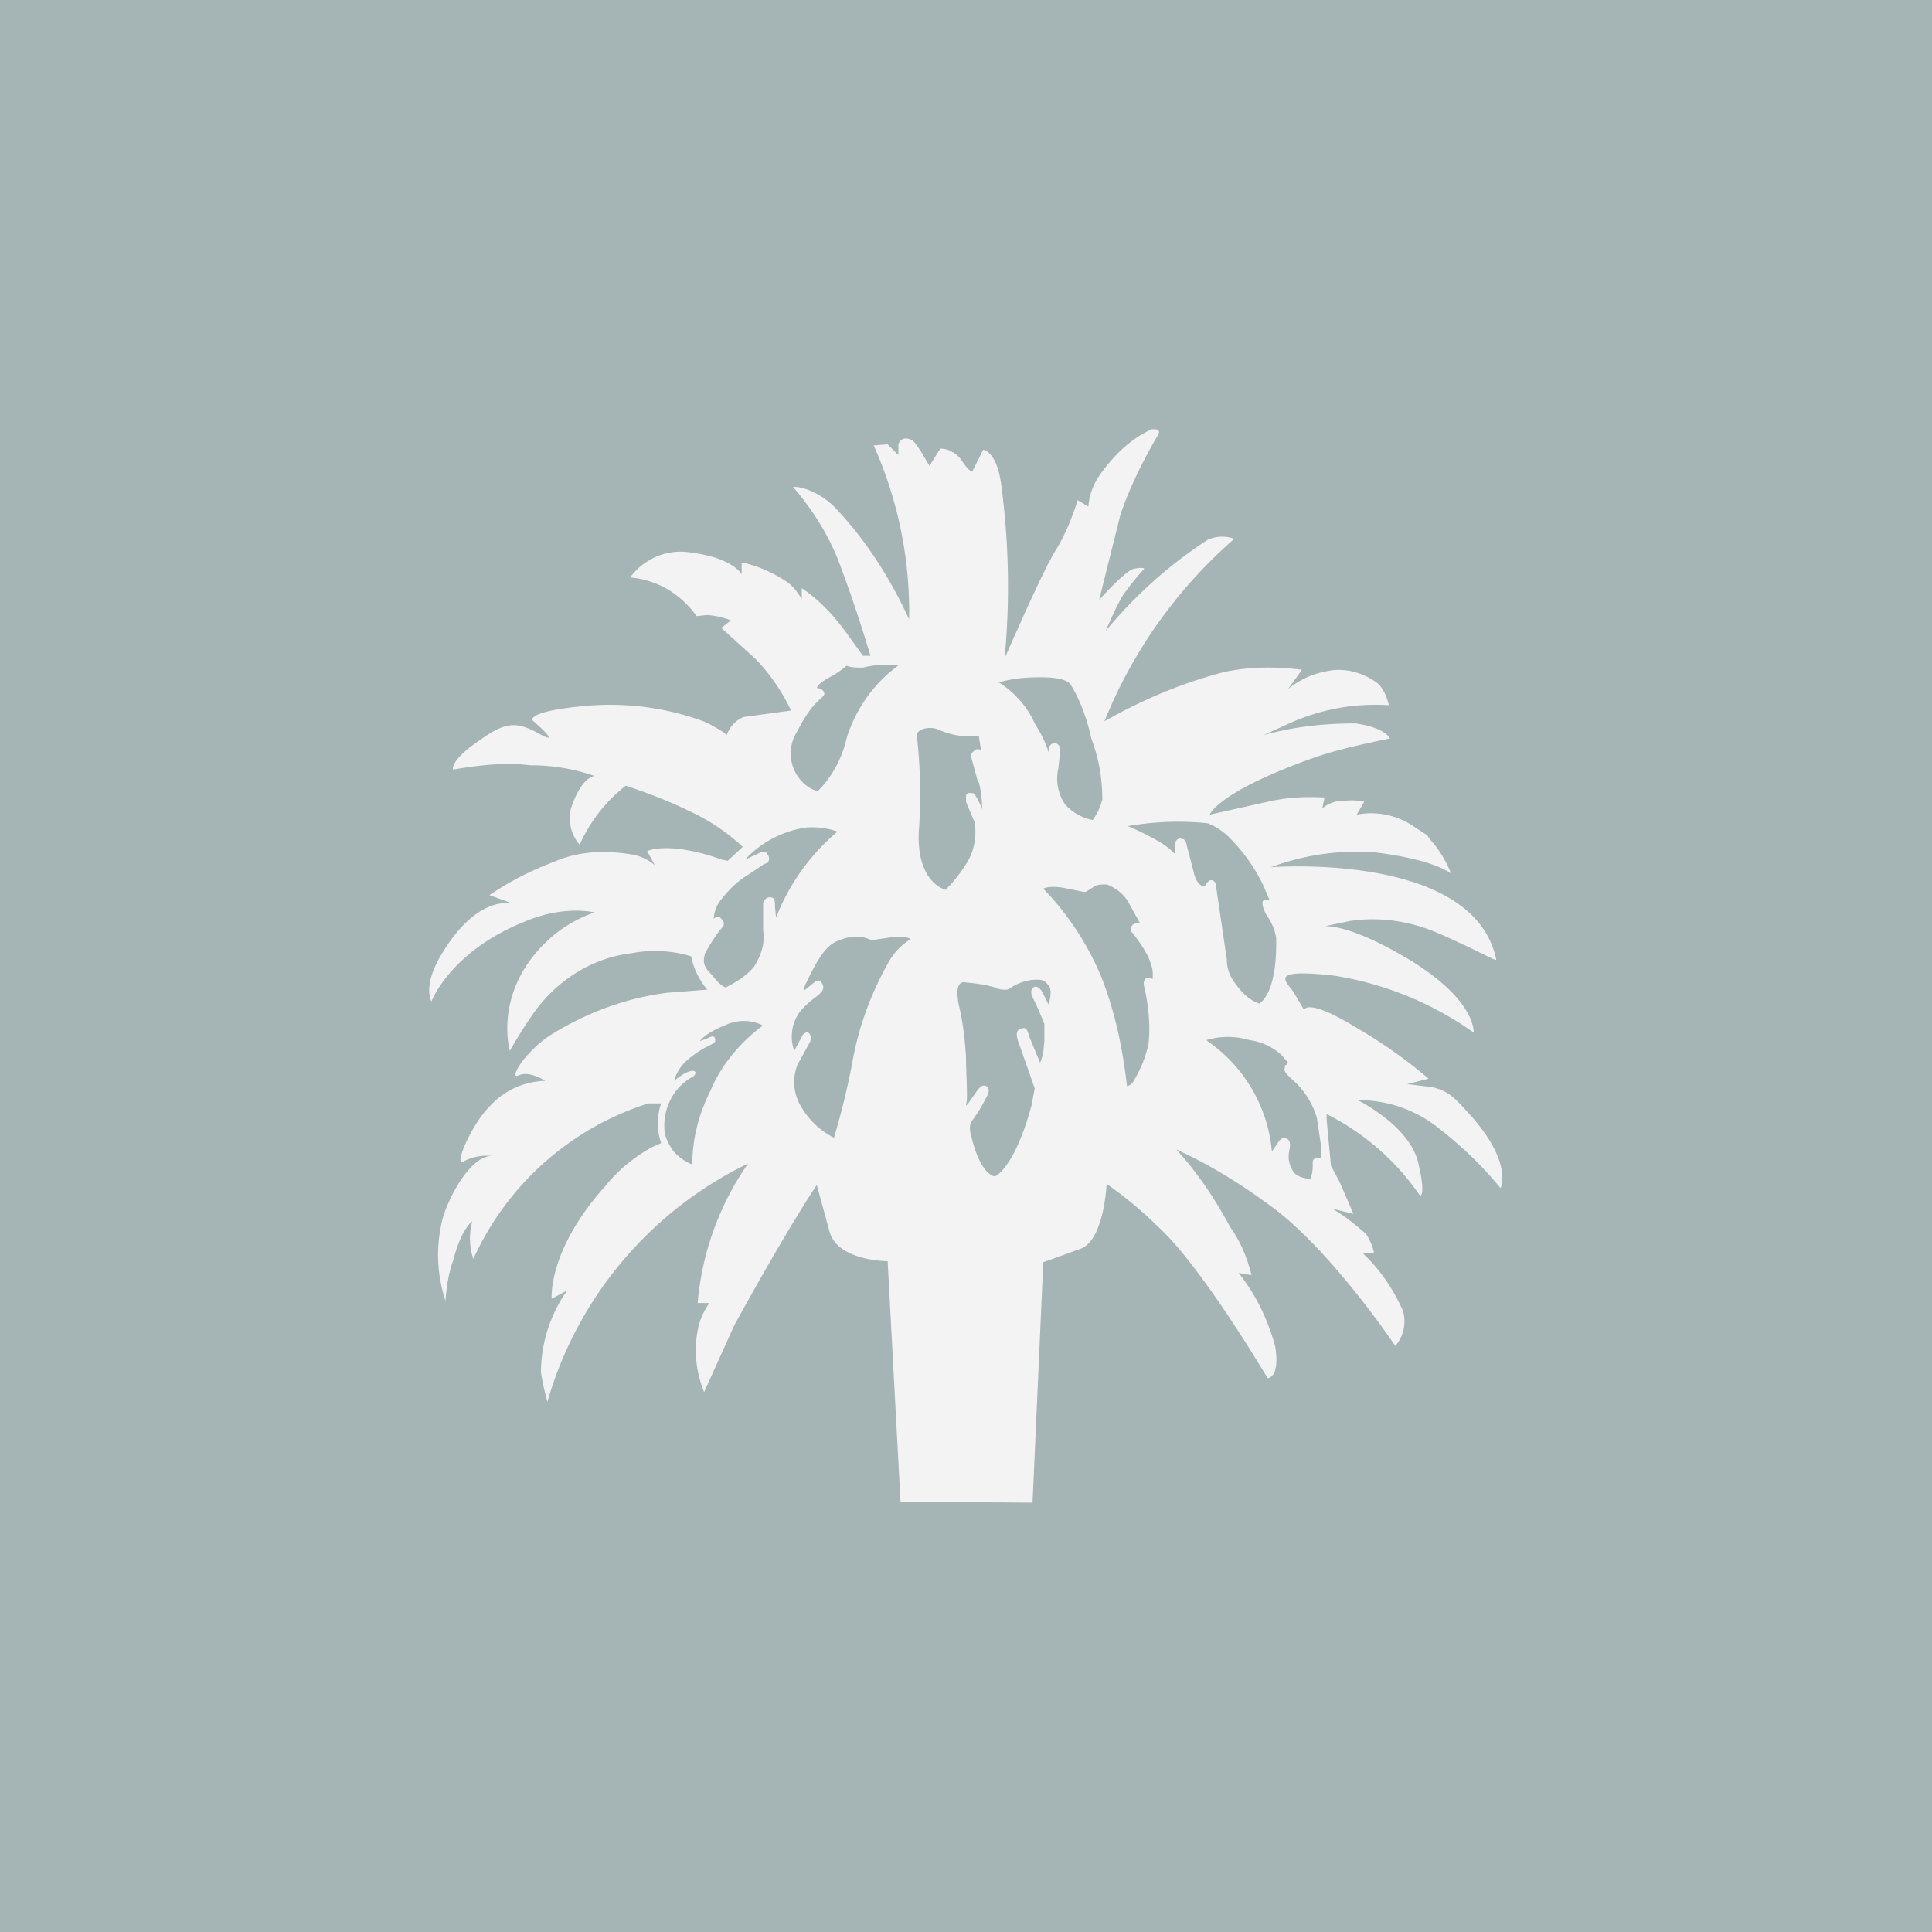
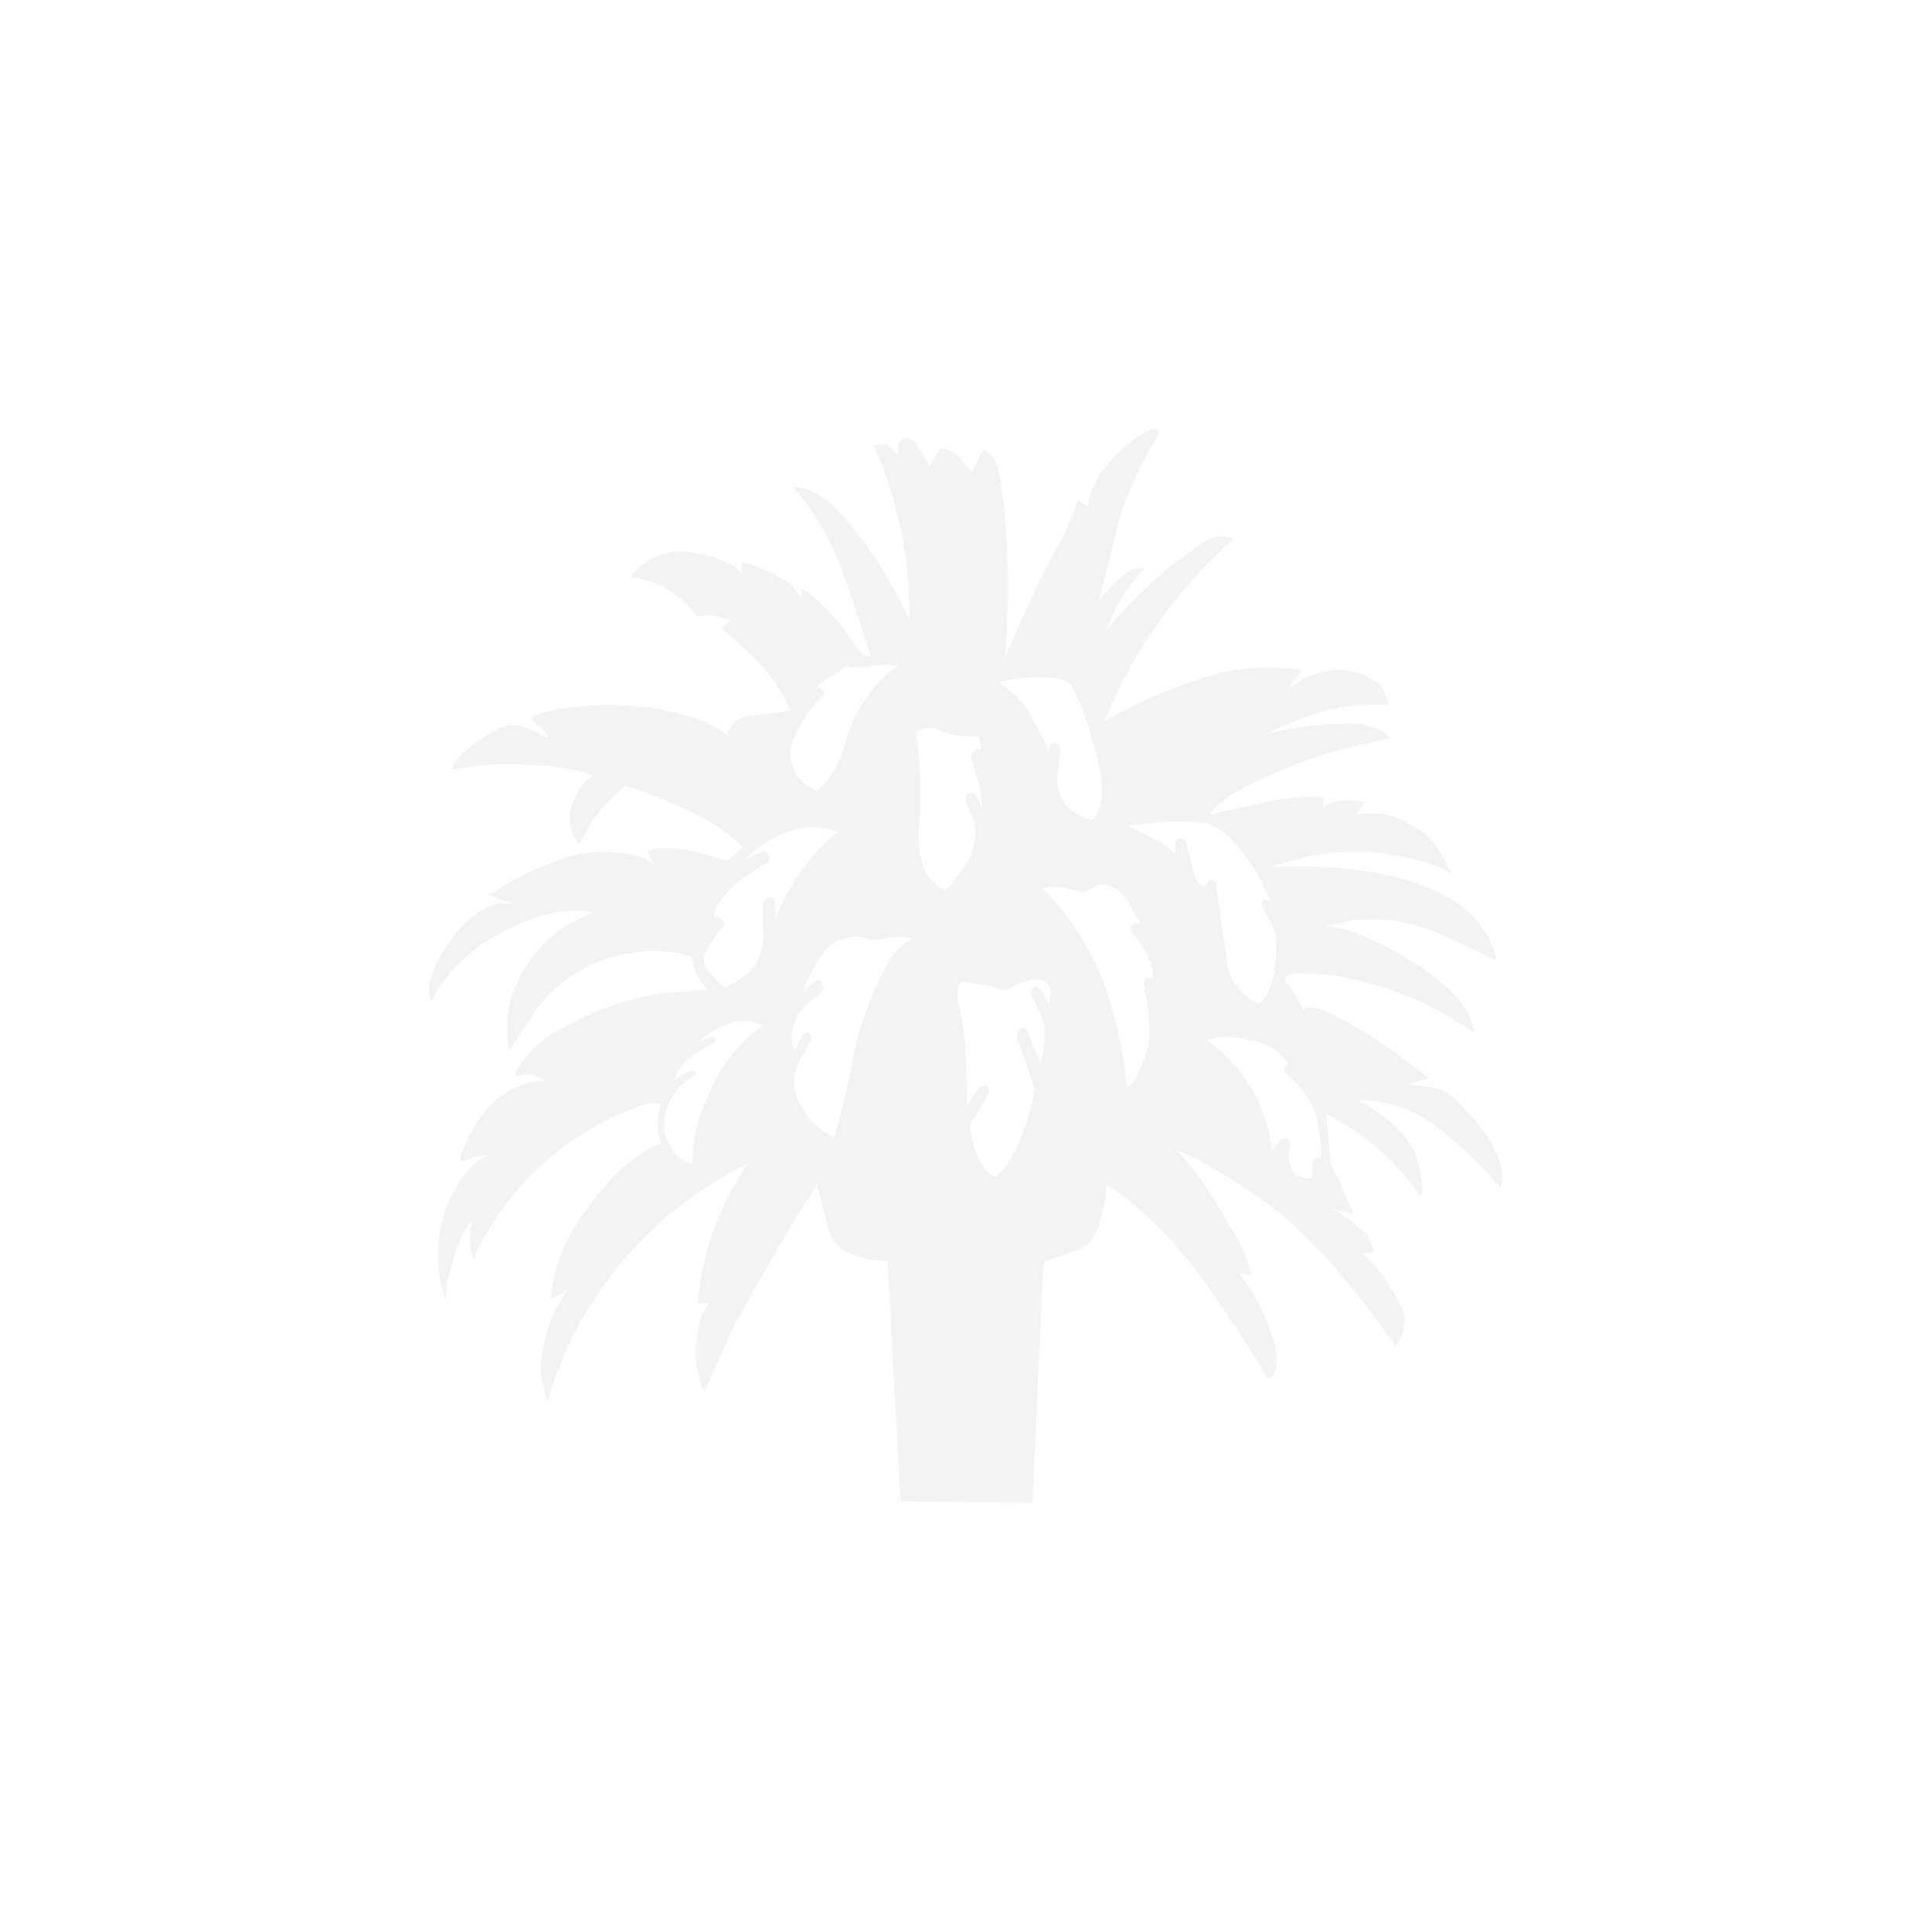
<svg xmlns="http://www.w3.org/2000/svg" width="18" height="18" viewBox="0 0 18 18">
-   <path fill="#A5B4B5" d="M0 0h18v18H0z" />
  <path d="M9.31 6.36c.14.09.26.22.33.38.05.08.1.17.13.27v-.04a.07.07 0 0 1 .03-.04.06.06 0 0 1 .05 0l.02.02.01.03-.02.18a.43.43 0 0 0 .06.33c.07.08.16.13.26.15a.55.55 0 0 0 .09-.19c0-.19-.03-.38-.1-.56-.04-.18-.1-.36-.2-.52-.03-.02-.06-.06-.28-.06-.13 0-.26.01-.39.05m-.8 2.4s-.02-.04-.18-.03l-.2.03a.33.33 0 0 0-.24-.02c-.13.04-.2.06-.37.42a.15.15 0 0 0-.02.07l.1-.08c.02-.02.05-.02.06 0 .05.06 0 .1-.05.14a.74.74 0 0 0-.15.14.39.39 0 0 0-.05.36l.08-.15s.03-.03.05-.02c.03.02.03.07.01.1l-.11.2a.44.44 0 0 0 .04.4c.07.12.18.22.3.28a7 7 0 0 0 .18-.75c.06-.31.17-.6.32-.87a.6.6 0 0 1 .23-.24M7.89 6.2a.86.86 0 0 1-.18.12c-.1.06-.1.09-.1.09s.06 0 .07.05c0 .05-.1.05-.25.35a.38.38 0 0 0 .05.48c.04.04.09.07.14.08.14-.14.23-.32.27-.5.09-.28.26-.51.48-.67a.89.89 0 0 0-.33.02c-.06 0-.11 0-.16-.02m1.23 1.08-.06-.22v-.04l.03-.03a.05.05 0 0 1 .06 0l-.02-.13h-.1a.67.67 0 0 1-.27-.06.21.21 0 0 0-.17 0 .1.1 0 0 0-.04.04 4.73 4.73 0 0 1 .02.91c-.02.48.25.54.25.54.08-.08.16-.18.22-.29.05-.1.07-.22.05-.34L9 7.47v-.04c0-.02 0-.03.02-.04a.04.04 0 0 1 .03 0h.02l.01.01a.62.62 0 0 1 .07.14 1 1 0 0 0-.03-.25m1.37.4s.15.06.27.13a.7.7 0 0 1 .19.14v-.1a.05.05 0 0 1 .01-.03l.01-.01.02-.01.04.01.02.03.07.27c.03.14.1.14.1.14l.03-.04a.06.06 0 0 1 .03-.02c.05 0 .05.06.05.06l.1.68c0 .1.04.18.1.25.05.07.12.13.2.16 0 0 .17-.07.16-.61a.49.49 0 0 0-.08-.2c-.04-.06-.06-.13-.04-.15.03-.02.06 0 .06 0l-.06-.14c-.08-.17-.19-.32-.32-.45a.57.57 0 0 0-.2-.13 2.7 2.7 0 0 0-.76.03m-.76.59c.22.23.4.5.53.81.13.33.2.67.24 1.02a.1.1 0 0 0 .05-.03c.07-.11.12-.23.15-.36.02-.18 0-.36-.04-.54-.01-.04 0-.07.03-.08l.05.01v-.05c0-.05-.02-.1-.04-.15a1.19 1.19 0 0 0-.16-.24.06.06 0 0 1 .02-.07l.03-.01h.03l-.11-.2a.39.39 0 0 0-.2-.16c-.05 0-.1 0-.13.03-.04.02-.05.04-.08.04l-.2-.04c-.14-.02-.18.01-.18.01m1.53 1.42a1.4 1.4 0 0 1 .6 1.03l.06-.09c.02-.03.05-.05.08-.03.04.02.03.07.02.12-.01.06 0 .12.03.17.03.07.14.08.14.08h.03l.01-.03a.37.37 0 0 0 .01-.11c0-.02 0-.04.03-.05h.05v-.1l-.04-.27a.74.74 0 0 0-.09-.2.72.72 0 0 0-.15-.17c-.05-.05-.07-.07-.06-.1 0-.02 0-.03.02-.03L12 9.9l-.06-.07a.55.55 0 0 0-.3-.14.7.7 0 0 0-.4 0Zm-1.98-.5c-.1-.03-.2-.04-.3-.05-.05.02-.06.07-.04.2.04.16.06.33.07.5 0 .14.02.41 0 .44 0 .03.04-.04.07-.08.03-.04.07-.12.12-.09.05.04 0 .1-.02.14-.05.1-.12.19-.12.19s-.03.04 0 .14c.09.37.22.37.22.37s.18-.07.34-.66l.03-.16-.14-.4s-.06-.13 0-.15c.06-.03.07 0 .09.07l.1.24a.36.36 0 0 0 .03-.1l.01-.1v-.16a3.7 3.7 0 0 0-.1-.23s-.05-.08 0-.11c.03-.03.08.03.09.06l.05.1s.04-.13 0-.18c-.04-.04-.04-.06-.16-.05a.49.49 0 0 0-.19.07.08.08 0 0 1-.07.02c-.05 0-.08-.02-.08-.02m-2.17.35a.4.4 0 0 0-.34 0c-.2.08-.24.15-.24.15l.08-.03s.05-.03.06 0c.01.04 0 .04-.03.06a.92.92 0 0 0-.23.15.4.4 0 0 0-.12.19.81.81 0 0 1 .1-.07c.06-.03.09-.03.1-.01 0 .01 0 .03-.04.05a.49.49 0 0 0-.19.2.52.52 0 0 0-.06.27c0 .08.04.15.08.21.05.06.11.1.18.13 0-.24.06-.47.17-.69.1-.24.28-.45.48-.6Zm.71-1.8a.73.73 0 0 0-.3-.04.97.97 0 0 0-.57.3l.13-.06s.06-.04.08.01a.06.06 0 0 1 0 .08l-.03.01-.15.1c-.1.06-.18.14-.25.23a.3.3 0 0 0-.07.18s.04-.04.07 0l.01.01a.05.05 0 0 1 0 .07c-.06.07-.11.15-.16.24-.03.1 0 .14.06.2.04.05.08.1.13.12.1-.05.2-.11.27-.2.06-.1.1-.21.08-.33v-.25a.06.06 0 0 1 .02-.04.05.05 0 0 1 .04-.02c.05 0 .05.03.05.08l.01.11a2 2 0 0 1 .57-.8m.24-1.64h.07c-.09-.3-.19-.6-.3-.89-.1-.25-.24-.47-.41-.67-.07-.03.19-.03.4.2.28.3.5.65.67 1.02a3.8 3.8 0 0 0-.33-1.62l.13-.01.1.1v-.1s.03-.1.14-.03c.06.07.1.15.15.23l.1-.16c.04 0 .08.01.11.03.04.02.07.05.09.08.08.12.1.1.1.1l.1-.2s.13.01.17.34c.07.53.08 1.07.03 1.6 0 .01.35-.81.48-1.01.09-.15.15-.3.2-.46l.1.06c.01-.13.06-.24.14-.34.12-.16.27-.3.45-.38.1-.01.06.05.06.05-.14.24-.26.48-.35.74l-.2.8s.23-.26.32-.29c.1-.02.1 0 .1 0a2.3 2.3 0 0 0-.2.25c-.06.1-.11.22-.16.33a4.2 4.2 0 0 1 .95-.85.33.33 0 0 1 .25-.01 4.46 4.46 0 0 0-1.21 1.7c.35-.2.73-.36 1.12-.46.24-.05.48-.05.72-.02l-.13.18a.8.8 0 0 1 .38-.17c.16-.03.33.02.46.12.05.05.08.12.1.2-.33-.02-.65.04-.95.18l-.22.1c.28-.08.57-.11.86-.11.28.04.32.14.32.14-.24.05-.48.1-.71.18-.9.32-.97.53-.97.53l.54-.12c.17-.04.35-.05.53-.04l-.02.1a.32.32 0 0 1 .22-.07.5.5 0 0 1 .17.01l-.07.12a.7.7 0 0 1 .5.09c.23.15.12.07.2.16.08.09.14.2.18.3 0 0-.14-.13-.72-.2a2.3 2.3 0 0 0-.96.14s1.89-.15 2.1.86c0 .02-.14-.07-.55-.25-.26-.11-.54-.15-.81-.11l-.24.05s.2-.03.72.27c.7.4.67.72.67.72a3.07 3.07 0 0 0-1.3-.53c-.62-.07-.45.05-.38.15l.1.17s.02-.12.48.16c.24.14.47.3.68.48l-.2.05.24.03c.16.04.21.11.35.26.4.45.28.68.28.68-.17-.21-.37-.4-.59-.57a1.19 1.19 0 0 0-.74-.25s.47.23.56.57c.08.33.02.32.02.32a2.3 2.3 0 0 0-.87-.76v.05l.04.43.08.15.13.3-.2-.05c.12.07.22.15.32.24.03.05.06.11.07.17l-.1.01c.16.15.28.33.37.53a.35.35 0 0 1-.07.33s-.61-.91-1.17-1.31c-.27-.2-.56-.38-.87-.52.2.22.36.46.5.72.1.14.16.29.2.45l-.12-.02c.16.2.27.43.34.68.05.3-.07.3-.07.3s-.62-1.05-1.02-1.41c-.15-.15-.31-.28-.48-.4 0 0-.02.5-.23.6l-.36.13-.1 2.24-1.23-.01-.12-2.24s-.46 0-.54-.27l-.12-.44s-.26.38-.77 1.31l-.28.62c-.08-.2-.1-.41-.05-.62a.63.63 0 0 1 .1-.21H6.5a2.67 2.67 0 0 1 .47-1.3 3.56 3.56 0 0 0-1.87 2.22 2.62 2.62 0 0 1-.06-.27c0-.23.06-.45.17-.65a.78.78 0 0 1 .08-.12l-.15.08s-.04-.45.5-1.05c.12-.15.27-.27.43-.36l.09-.04a.56.56 0 0 1 0-.37h-.12a2.68 2.68 0 0 0-1.63 1.45.6.6 0 0 1-.01-.35s-.1.06-.18.37c-.04.11-.06.24-.07.37-.08-.25-.09-.5-.03-.75.05-.2.26-.6.46-.6a.46.46 0 0 0-.26.05c-.1.06.07-.34.24-.51a.72.72 0 0 1 .52-.24s-.15-.1-.25-.05c-.09.04.05-.22.32-.39.33-.2.68-.33 1.06-.38l.38-.03a.67.67 0 0 1-.15-.31 1.16 1.16 0 0 0-.55-.03c-.35.04-.67.23-.89.52-.12.16-.25.39-.25.39s-.17-.58.4-1.07c.12-.1.25-.17.39-.22-.22-.04-.45 0-.66.09-.69.28-.86.74-.86.74s-.09-.14.1-.45c.34-.56.66-.46.66-.46l-.22-.08c.19-.13.39-.23.6-.31.23-.1.47-.11.72-.07.08.01.16.05.22.1l-.07-.13s.19-.1.7.08l.05.01.14-.13c-.14-.13-.3-.24-.47-.32-.2-.1-.41-.18-.62-.25-.19.15-.33.33-.43.55a.38.38 0 0 1-.08-.34c.1-.3.22-.3.22-.3-.2-.07-.4-.1-.6-.1-.24-.03-.48 0-.72.04 0 0-.03-.08.23-.26.25-.18.35-.2.58-.07.22.12-.07-.13-.07-.13s-.05-.08.46-.13c.4-.04.79.01 1.16.15.19.1.19.12.19.12a.27.27 0 0 1 .06-.1.25.25 0 0 1 .1-.07l.44-.06a1.8 1.8 0 0 0-.33-.48l-.32-.29.09-.07a.78.78 0 0 0-.22-.05l-.1.01a.9.9 0 0 0-.27-.25.84.84 0 0 0-.35-.11.6.6 0 0 1 .26-.2c.1-.04.21-.05.32-.03.38.05.46.2.46.2v-.11c.15.03.3.1.42.18.06.04.1.1.14.16v-.1c.18.12.32.28.44.45l.13.18" fill="#F3F3F4" />
</svg>